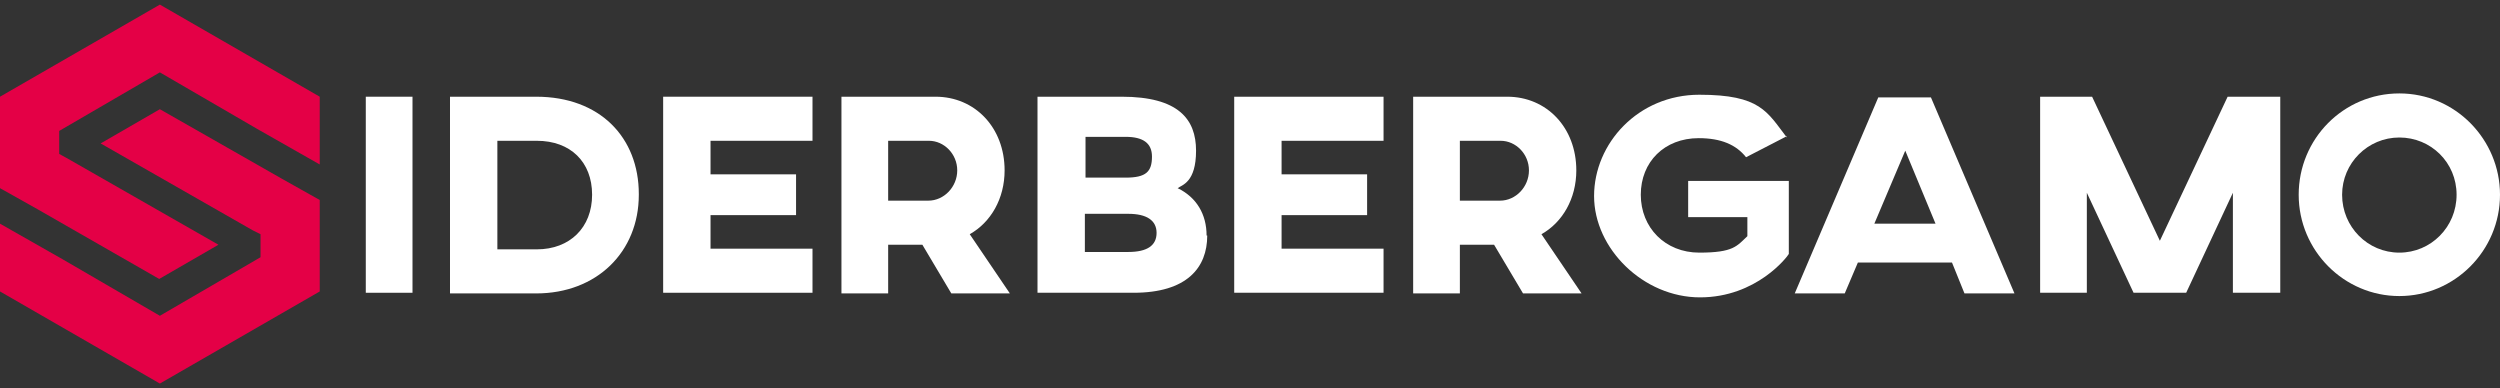
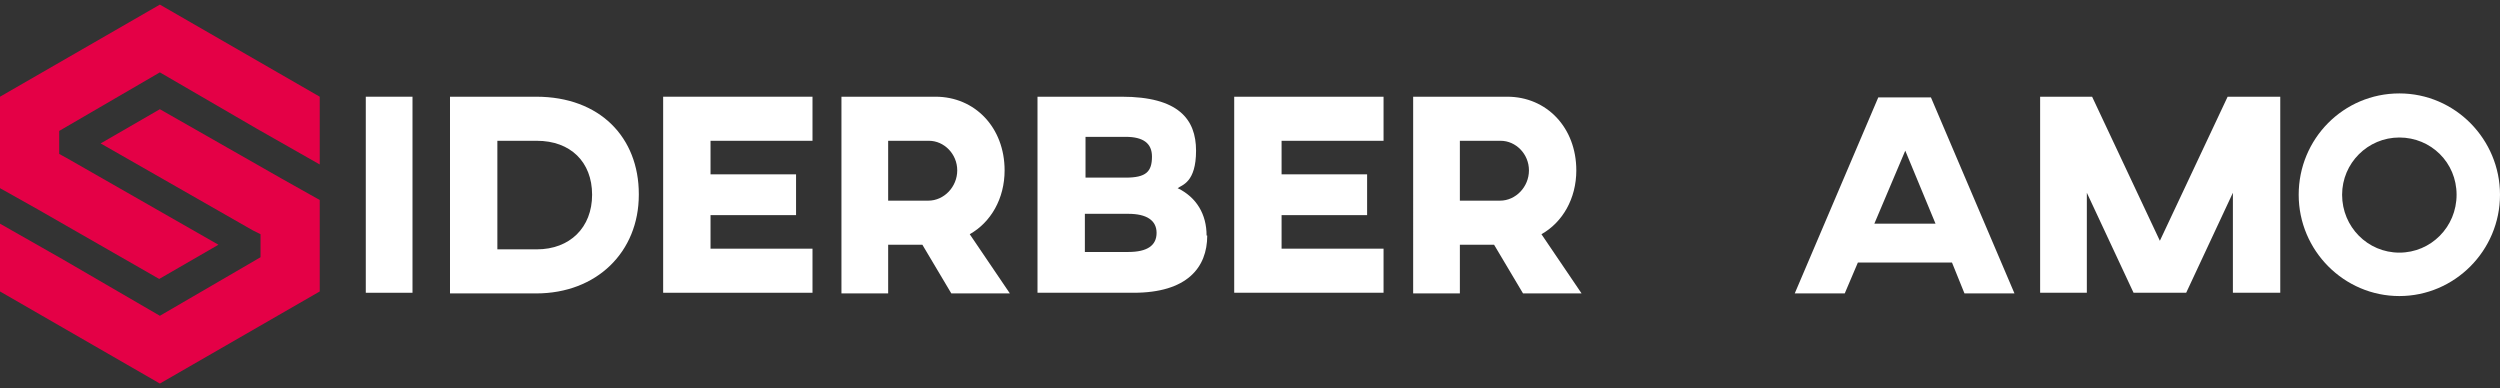
<svg xmlns="http://www.w3.org/2000/svg" version="1.1" viewBox="0 0 380 59">
  <rect x="0" y="0" width="380" height="59" fill="#333333" stroke="none" />
  <defs>
    <style>
      .cls-1 {
        fill: #fff;
      }

      .cls-2 {
        fill: #e40046;
      }
    </style>
  </defs>
  <g>
    <g id="Livello_1">
      <g>
        <g>
          <polygon class="cls-2" points="39.6 35.6 39.6 39.1 24.3 48 9.5 39.4 9.5 39.4 0 34 0 44.3 24.3 58.3 48.6 44.3 48.6 30.4 42.9 27.2 24.3 16.6 15.3 21.8 38.4 35 39.6 35.6" />
          <polygon class="cls-2" points="9 23.4 9 19.9 24.3 11 39.1 19.6 39.1 19.6 48.6 25 48.6 14.7 24.3 .7 0 14.7 0 28.6 5.7 31.8 24.2 42.4 33.2 37.2 10.1 24 9 23.4" />
        </g>
        <g>
          <path class="cls-1" d="M62.7,44.5h-7.1V14.7h7.1v29.8Z" />
          <path class="cls-1" d="M97.1,29.6c0,8.7-6.4,15-15.6,15h-13.1V14.7h13.1c9.7,0,15.6,6.2,15.6,14.8ZM75.6,37.9h6c5,0,8.4-3.3,8.4-8.3s-3.3-8.2-8.4-8.2h-6v16.5Z" />
          <path class="cls-1" d="M123.5,14.7v6.7h-15.5v5.1h13v6.2h-13v5.1h15.5v6.7h-22.7V14.7h22.7Z" />
          <path class="cls-1" d="M152.7,25.9c0,4.3-2.1,7.9-5.3,9.7l6.1,9h-8.9l-4.4-7.4h-5.2v7.4h-7.1V14.7h14.3c6,0,10.5,4.7,10.5,11.2ZM135,21.4v9.1h6.1c2.4,0,4.4-2.1,4.4-4.6s-2-4.5-4.3-4.5h-6.2Z" />
          <path class="cls-1" d="M183.5,35.8c0,4.9-3.1,8.7-11.2,8.7h-14.6V14.7h12.8c8.6,0,11.3,3.4,11.3,8.2s-2.1,5.2-2.8,5.7c2.9,1.4,4.4,4,4.4,7.2ZM175.1,23.8c0-2-1.3-3-4-3h-6.1v6.2h6.1c3.1,0,4-.9,4-3.2ZM171.5,32.5h-6.6v5.8h6.6c2.9,0,4.3-1,4.3-2.9s-1.5-2.9-4.3-2.9Z" />
          <path class="cls-1" d="M210.3,14.7v6.7h-15.5v5.1h13v6.2h-13v5.1h15.5v6.7h-22.7V14.7h22.7Z" />
          <path class="cls-1" d="M239.6,25.9c0,4.3-2.1,7.9-5.3,9.7l6.1,9h-8.9l-4.4-7.4h-5.2v7.4h-7.1V14.7h14.3c6,0,10.5,4.7,10.5,11.2ZM221.9,21.4v9.1h6.1c2.4,0,4.4-2.1,4.4-4.6s-2-4.5-4.3-4.5h-6.2Z" />
-           <path class="cls-1" d="M271.6,20.7l-6.2,3.2c-1.5-1.9-3.8-2.9-7.2-2.9-5.2,0-8.8,3.6-8.8,8.6s3.7,8.8,8.9,8.8,5.7-1,7.3-2.5v-2.9h-9v-5.5h15.3v11.1c-.2.4-4.9,6.6-13.5,6.6s-16.1-7.4-16.1-15.4,6.7-15.4,16-15.4,10.3,2.6,13.3,6.5Z" />
-           <path class="cls-1" d="M296.7,39.9h-14.3l-2,4.7h-7.6l12.7-29.8h8l12.7,29.8h-7.6l-1.9-4.7ZM294.2,34l-4.6-11.1-4.7,11.1h9.3Z" />
+           <path class="cls-1" d="M296.7,39.9h-14.3l-2,4.7h-7.6l12.7-29.8h8l12.7,29.8h-7.6l-1.9-4.7ZM294.2,34l-4.6-11.1-4.7,11.1h9.3" />
          <path class="cls-1" d="M346.6,44.5h-7.2v-15.2l-7.1,15.2h-8l-7.1-15.2v15.2h-7.1V14.7h7.9l10.3,21.9,10.3-21.9h8v29.8Z" />
          <path class="cls-1" d="M380,29.6c0,8.5-6.9,15.4-15.3,15.4s-15.3-6.9-15.3-15.4,6.8-15.4,15.3-15.4,15.3,7,15.3,15.4ZM356,29.6c0,4.9,3.9,8.8,8.7,8.8s8.7-3.9,8.7-8.8-3.9-8.7-8.7-8.7-8.7,3.9-8.7,8.7Z" />
        </g>
      </g>
    </g>
  </g>
</svg>